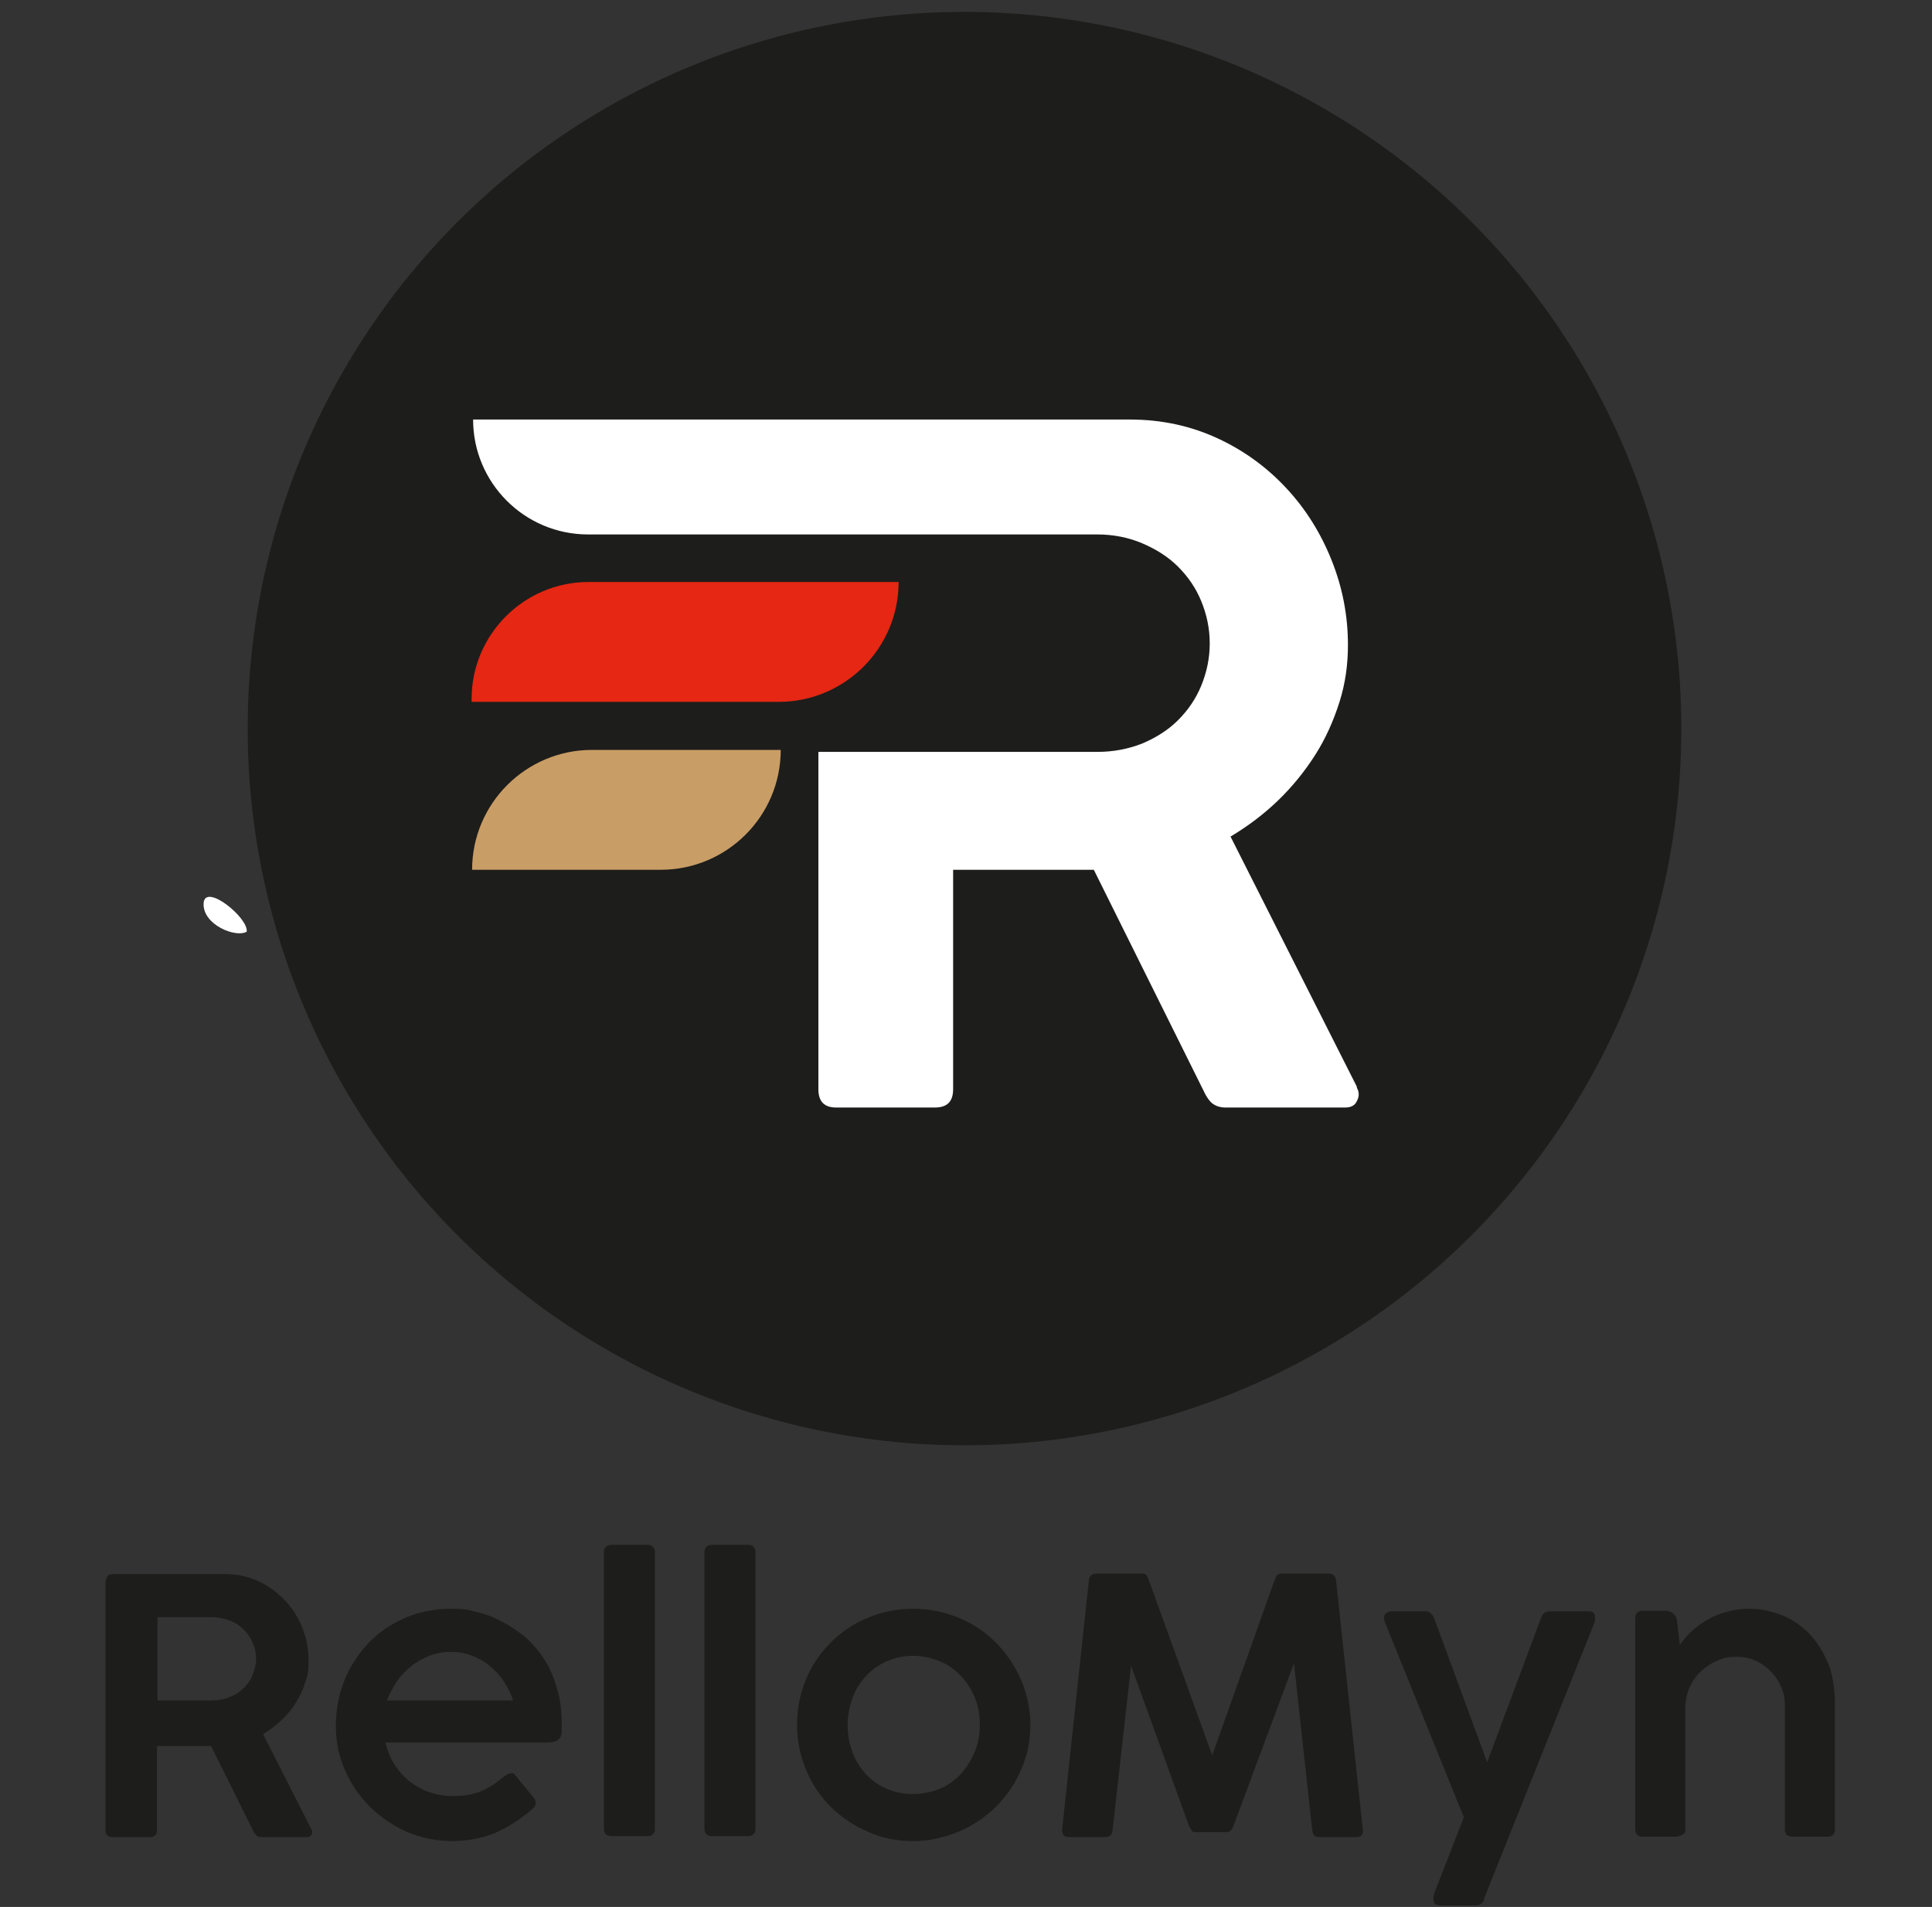
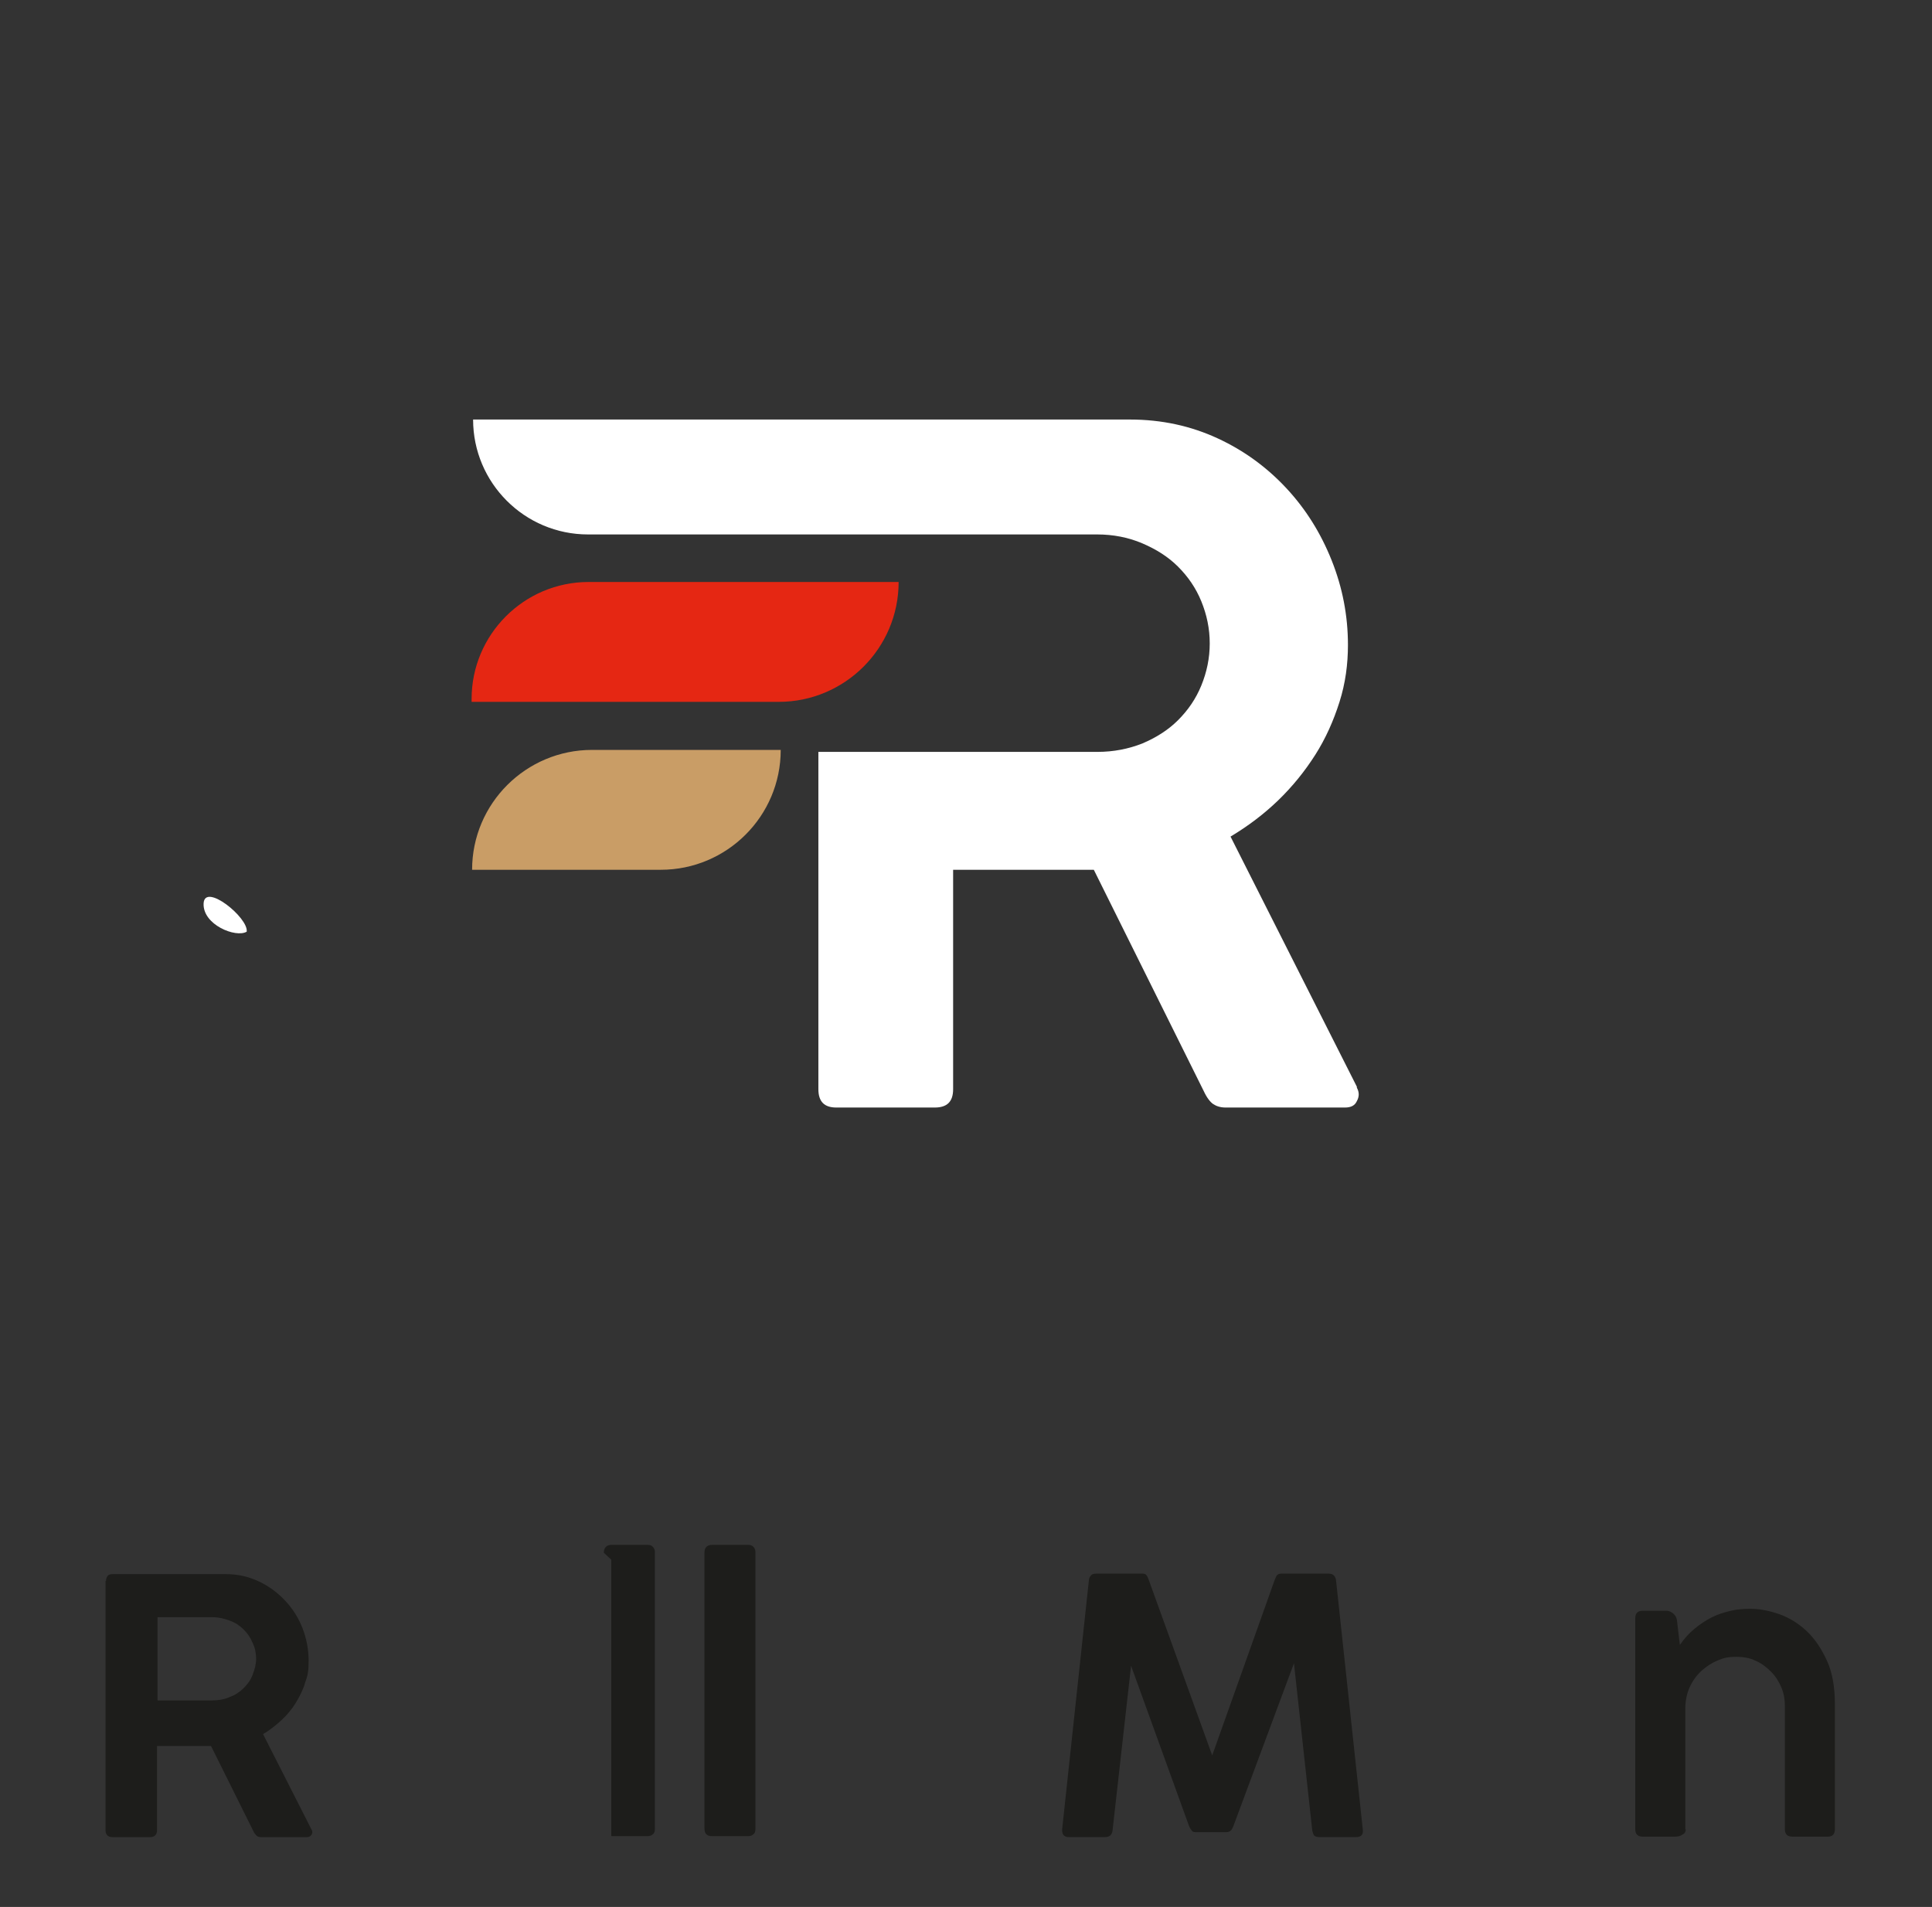
<svg xmlns="http://www.w3.org/2000/svg" id="Ebene_1" version="1.1" viewBox="100 225 390 385">
  <rect x="100" y="225" width="390" height="385" fill="#333333" stroke="none" />
  <defs>
    <style>
      .st0 {
        fill: #c99d66;
      }

      .st1 {
        fill: #fff;
      }

      .st2 {
        fill: #e52713;
      }

      .st3 {
        fill: #1d1d1b;
      }
    </style>
  </defs>
-   <circle class="st3" cx="294.7" cy="372.1" r="144.7" />
  <path class="st1" d="M149.8,413.1c.4-2.8-8.5-10-8.7-5.7s6.5,7,8.7,5.7Z" />
  <path class="st2" d="M226.2,311.6h.7c13,0,23.6,10.6,23.6,23.6v62.6h0c-13.4,0-24.2-10.9-24.2-24.2v-62h0Z" transform="translate(-116.4 593) rotate(-90)" />
  <path class="st1" d="M373.9,444.4l-25.5-50.5c3.5-2.1,6.7-4.5,9.6-7.3,2.9-2.8,5.4-5.9,7.5-9.2,2.1-3.3,3.7-6.9,4.9-10.7s1.7-7.6,1.7-11.5c0-5.9-1.1-11.6-3.3-17.1-2.2-5.5-5.2-10.3-9.1-14.5-3.9-4.2-8.5-7.6-13.9-10.1-5.4-2.5-11.3-3.8-17.7-3.8h-132.6c0,12.8,10.4,23.2,23.2,23.2h102.8c3.2,0,6.3.6,9.1,1.8,2.8,1.2,5.2,2.7,7.2,4.7,2,2,3.6,4.3,4.7,7s1.7,5.5,1.7,8.5-.6,5.8-1.7,8.5c-1.1,2.7-2.7,5-4.7,7-2,2-4.4,3.5-7.2,4.7-2.8,1.1-5.8,1.7-9.1,1.7h-56.3c0,0,0,68.1,0,68.1,0,2.5,1.2,3.7,3.6,3.7h19.9c2.5,0,3.7-1.2,3.7-3.7v-44.3h28.4l22.2,44.7c.6,1.3,1.3,2.2,1.9,2.6s1.4.7,2.5.7h24.1c1.2,0,2-.4,2.4-1.3.5-.9.5-1.8,0-2.7Z" />
  <path class="st0" d="M214.3,357.4h0c13.4,0,24.2,10.9,24.2,24.2v38.1h0c-13.4,0-24.2-10.9-24.2-24.2v-38.1h0Z" transform="translate(-162.1 614.9) rotate(-90)" />
  <g>
    <path class="st3" d="M121.4,544.2c0-.4.1-.7.3-1,.2-.3.6-.4,1.1-.4h22.7c2.5,0,4.7.5,6.8,1.5,2.1,1,3.8,2.3,5.3,3.9,1.5,1.6,2.7,3.5,3.5,5.6.8,2.1,1.2,4.3,1.2,6.5s-.2,3-.7,4.4c-.4,1.4-1.1,2.8-1.9,4.1-.8,1.3-1.8,2.5-2.9,3.5s-2.3,2-3.7,2.8l9.8,19.3c.2.3.2.7,0,1-.2.3-.5.5-.9.5h-9.2c-.4,0-.7,0-1-.3-.2-.2-.5-.5-.7-1l-8.5-17.1h-10.9v17c0,.9-.5,1.4-1.4,1.4h-7.6c-.9,0-1.4-.5-1.4-1.4v-50.3ZM131.8,551.6v16.7h11.1c1.2,0,2.4-.2,3.5-.7,1.1-.4,2-1,2.8-1.8.8-.8,1.4-1.6,1.8-2.7.4-1,.7-2.1.7-3.2s-.2-2.2-.7-3.2c-.4-1-1-1.9-1.8-2.7-.8-.8-1.7-1.4-2.8-1.8-1.1-.4-2.2-.7-3.5-.7h-11.1Z" />
-     <path class="st3" d="M203.2,583c.1,0,.3,0,.4,0,.1,0,.3.2.4.4l3.7,4.5c.6.8.6,1.5-.1,2.2-2.7,2.4-5.4,4-8,5.1-2.6,1-5.5,1.5-8.4,1.5s-6.1-.6-8.9-1.8c-2.8-1.2-5.3-2.9-7.5-5-2.1-2.1-3.9-4.6-5.1-7.4-1.3-2.8-1.9-5.9-1.9-9.1s.6-6.3,1.7-9.1,2.8-5.3,4.8-7.5,4.5-3.8,7.3-5.1c2.8-1.2,5.9-1.9,9.3-1.9s3.4.2,5.1.6c1.8.4,3.5,1,5.1,1.9,1.7.8,3.3,1.9,4.8,3.1,1.5,1.3,2.8,2.8,3.9,4.5,1.1,1.7,2,3.7,2.6,5.9.7,2.2,1,4.7,1,7.4s0,1.4-.1,1.9c0,.5-.3.8-.6,1.1s-.6.4-1.1.5-1.1.1-1.8.1h-32c.4,1.6,1,3.1,1.8,4.4.8,1.3,1.9,2.5,3,3.4,1.2.9,2.5,1.7,4,2.2,1.5.5,3,.8,4.7.8s2.9-.1,4-.4c1.1-.3,2.1-.6,2.9-1.1.8-.4,1.6-.9,2.2-1.4.6-.5,1.3-1,1.9-1.4.3-.2.6-.3,1-.3ZM186.7,559.3c-1.3.5-2.6,1.2-3.7,2.1s-2.1,1.9-2.9,3.1c-.8,1.2-1.5,2.5-2,3.8h25.5c-.5-1.4-1.2-2.8-2-4s-1.8-2.2-2.9-3.1c-1.1-.9-2.3-1.5-3.6-2s-2.7-.7-4.2-.7-2.9.3-4.3.8Z" />
-     <path class="st3" d="M221.9,538.5c0-.5.1-.9.4-1.2.3-.3.7-.4,1.1-.4h7.3c.5,0,.8.1,1.1.4s.4.7.4,1.1v55.8c0,.5-.1.9-.4,1.1-.3.3-.6.4-1.1.4h-7.3c-1,0-1.5-.5-1.5-1.6v-55.8Z" />
+     <path class="st3" d="M221.9,538.5c0-.5.1-.9.4-1.2.3-.3.7-.4,1.1-.4h7.3c.5,0,.8.1,1.1.4s.4.7.4,1.1v55.8c0,.5-.1.9-.4,1.1-.3.3-.6.4-1.1.4h-7.3v-55.8Z" />
    <path class="st3" d="M242.2,538.5c0-.5.1-.9.4-1.2.3-.3.7-.4,1.1-.4h7.3c.5,0,.8.1,1.1.4s.4.7.4,1.1v55.8c0,.5-.1.9-.4,1.1-.3.3-.6.4-1.1.4h-7.3c-1,0-1.5-.5-1.5-1.6v-55.8Z" />
-     <path class="st3" d="M262.7,564c1.2-2.8,2.9-5.3,5-7.4s4.6-3.8,7.5-5c2.9-1.2,5.9-1.8,9.1-1.8s6.3.6,9.2,1.8c2.9,1.2,5.4,2.9,7.5,5,2.1,2.1,3.8,4.6,5.1,7.5,1.2,2.8,1.9,5.9,1.9,9.1s-.6,6.3-1.9,9.1c-1.2,2.9-2.9,5.3-5.1,7.5-2.1,2.1-4.7,3.8-7.5,5-2.9,1.2-5.9,1.9-9.2,1.9s-6.3-.6-9.1-1.9c-2.9-1.2-5.3-2.9-7.5-5-2.1-2.1-3.8-4.6-5-7.5-1.2-2.9-1.8-5.9-1.8-9.1s.6-6.3,1.8-9.1ZM272,578.6c.6,1.7,1.6,3.2,2.7,4.5,1.2,1.3,2.6,2.3,4.2,3s3.4,1.1,5.4,1.1,3.8-.4,5.5-1.1,3.1-1.8,4.2-3,2.1-2.8,2.8-4.5c.7-1.7,1-3.5,1-5.4s-.3-3.7-1-5.4c-.7-1.7-1.6-3.2-2.8-4.4-1.2-1.3-2.6-2.3-4.3-3-1.7-.7-3.5-1.1-5.4-1.1s-3.7.4-5.3,1.1c-1.6.7-3,1.7-4.2,3-1.2,1.3-2.1,2.7-2.7,4.4-.6,1.7-1,3.5-1,5.4s.3,3.8,1,5.5Z" />
    <path class="st3" d="M328.4,560.6l-3.8,33.8c0,.5-.2.8-.4,1.1-.2.2-.6.4-1.1.4h-7.3c-.5,0-.8-.1-1.1-.4-.2-.2-.3-.6-.3-1.1l5.4-50.3c0-.4.2-.8.4-1,.2-.3.6-.4,1.1-.4h9.3c.4,0,.7.1.8.3.2.2.3.5.5,1l12.8,35.4,12.6-35.4c.2-.4.3-.8.5-1s.5-.3.9-.3h9.5c.9,0,1.4.5,1.5,1.4l5.4,50.3c.1,1-.3,1.5-1.4,1.5h-7.3c-.5,0-.9-.1-1.1-.3s-.3-.6-.4-1l-3.7-33.8-12.2,32.8c-.2.5-.4.9-.6,1-.2.2-.5.3-.9.3h-6c-.4,0-.7,0-.9-.3-.2-.2-.4-.5-.6-1l-11.9-32.9Z" />
-     <path class="st3" d="M399.7,608.4c-.2.5-.5.8-.8,1-.3.2-.7.3-1.1.3h-6.9c-.7,0-1.2-.2-1.4-.6-.2-.4-.2-1,0-1.8l6-15.4-15.9-39.3c-.2-.4-.2-.8-.2-1.1,0-.3.1-.5.3-.7.2-.2.4-.3.6-.4s.5-.1.7-.1h6.7c.8,0,1.4.5,1.8,1.4l10.7,29.1,10.9-29.2c.3-.9.9-1.3,1.8-1.3h7.6c.8,0,1.3.2,1.4.7.1.5.1,1,0,1.5l-22.4,56Z" />
    <path class="st3" d="M440.3,594.3c0,.5-.2.9-.7,1.1-.4.3-.9.4-1.4.4h-6.6c-1,0-1.5-.5-1.5-1.5v-42.6c0-1,.5-1.5,1.5-1.5h4.8c.5,0,.9.2,1.3.5s.7.8.8,1.3l.6,5.1c.9-1.3,1.9-2.4,3-3.3,1.1-.9,2.3-1.7,3.5-2.3,1.2-.6,2.5-1,3.8-1.3,1.3-.3,2.6-.4,3.9-.4,1.9,0,3.9.4,5.9,1.1,2,.7,3.9,1.9,5.5,3.4,1.7,1.6,3,3.6,4.1,6,1.1,2.4,1.6,5.4,1.6,8.8v25.2c0,1-.5,1.5-1.4,1.5h-7.2c-1,0-1.5-.5-1.5-1.5v-24.9c0-1.3-.2-2.5-.7-3.7s-1.2-2.3-2.1-3.2-1.9-1.7-3.1-2.2c-1.2-.6-2.5-.8-4-.8s-2.4.2-3.6.7-2.3,1.2-3.3,2.1c-1,.9-1.8,2-2.4,3.3-.6,1.3-.9,2.8-.9,4.4v24.4Z" />
  </g>
</svg>